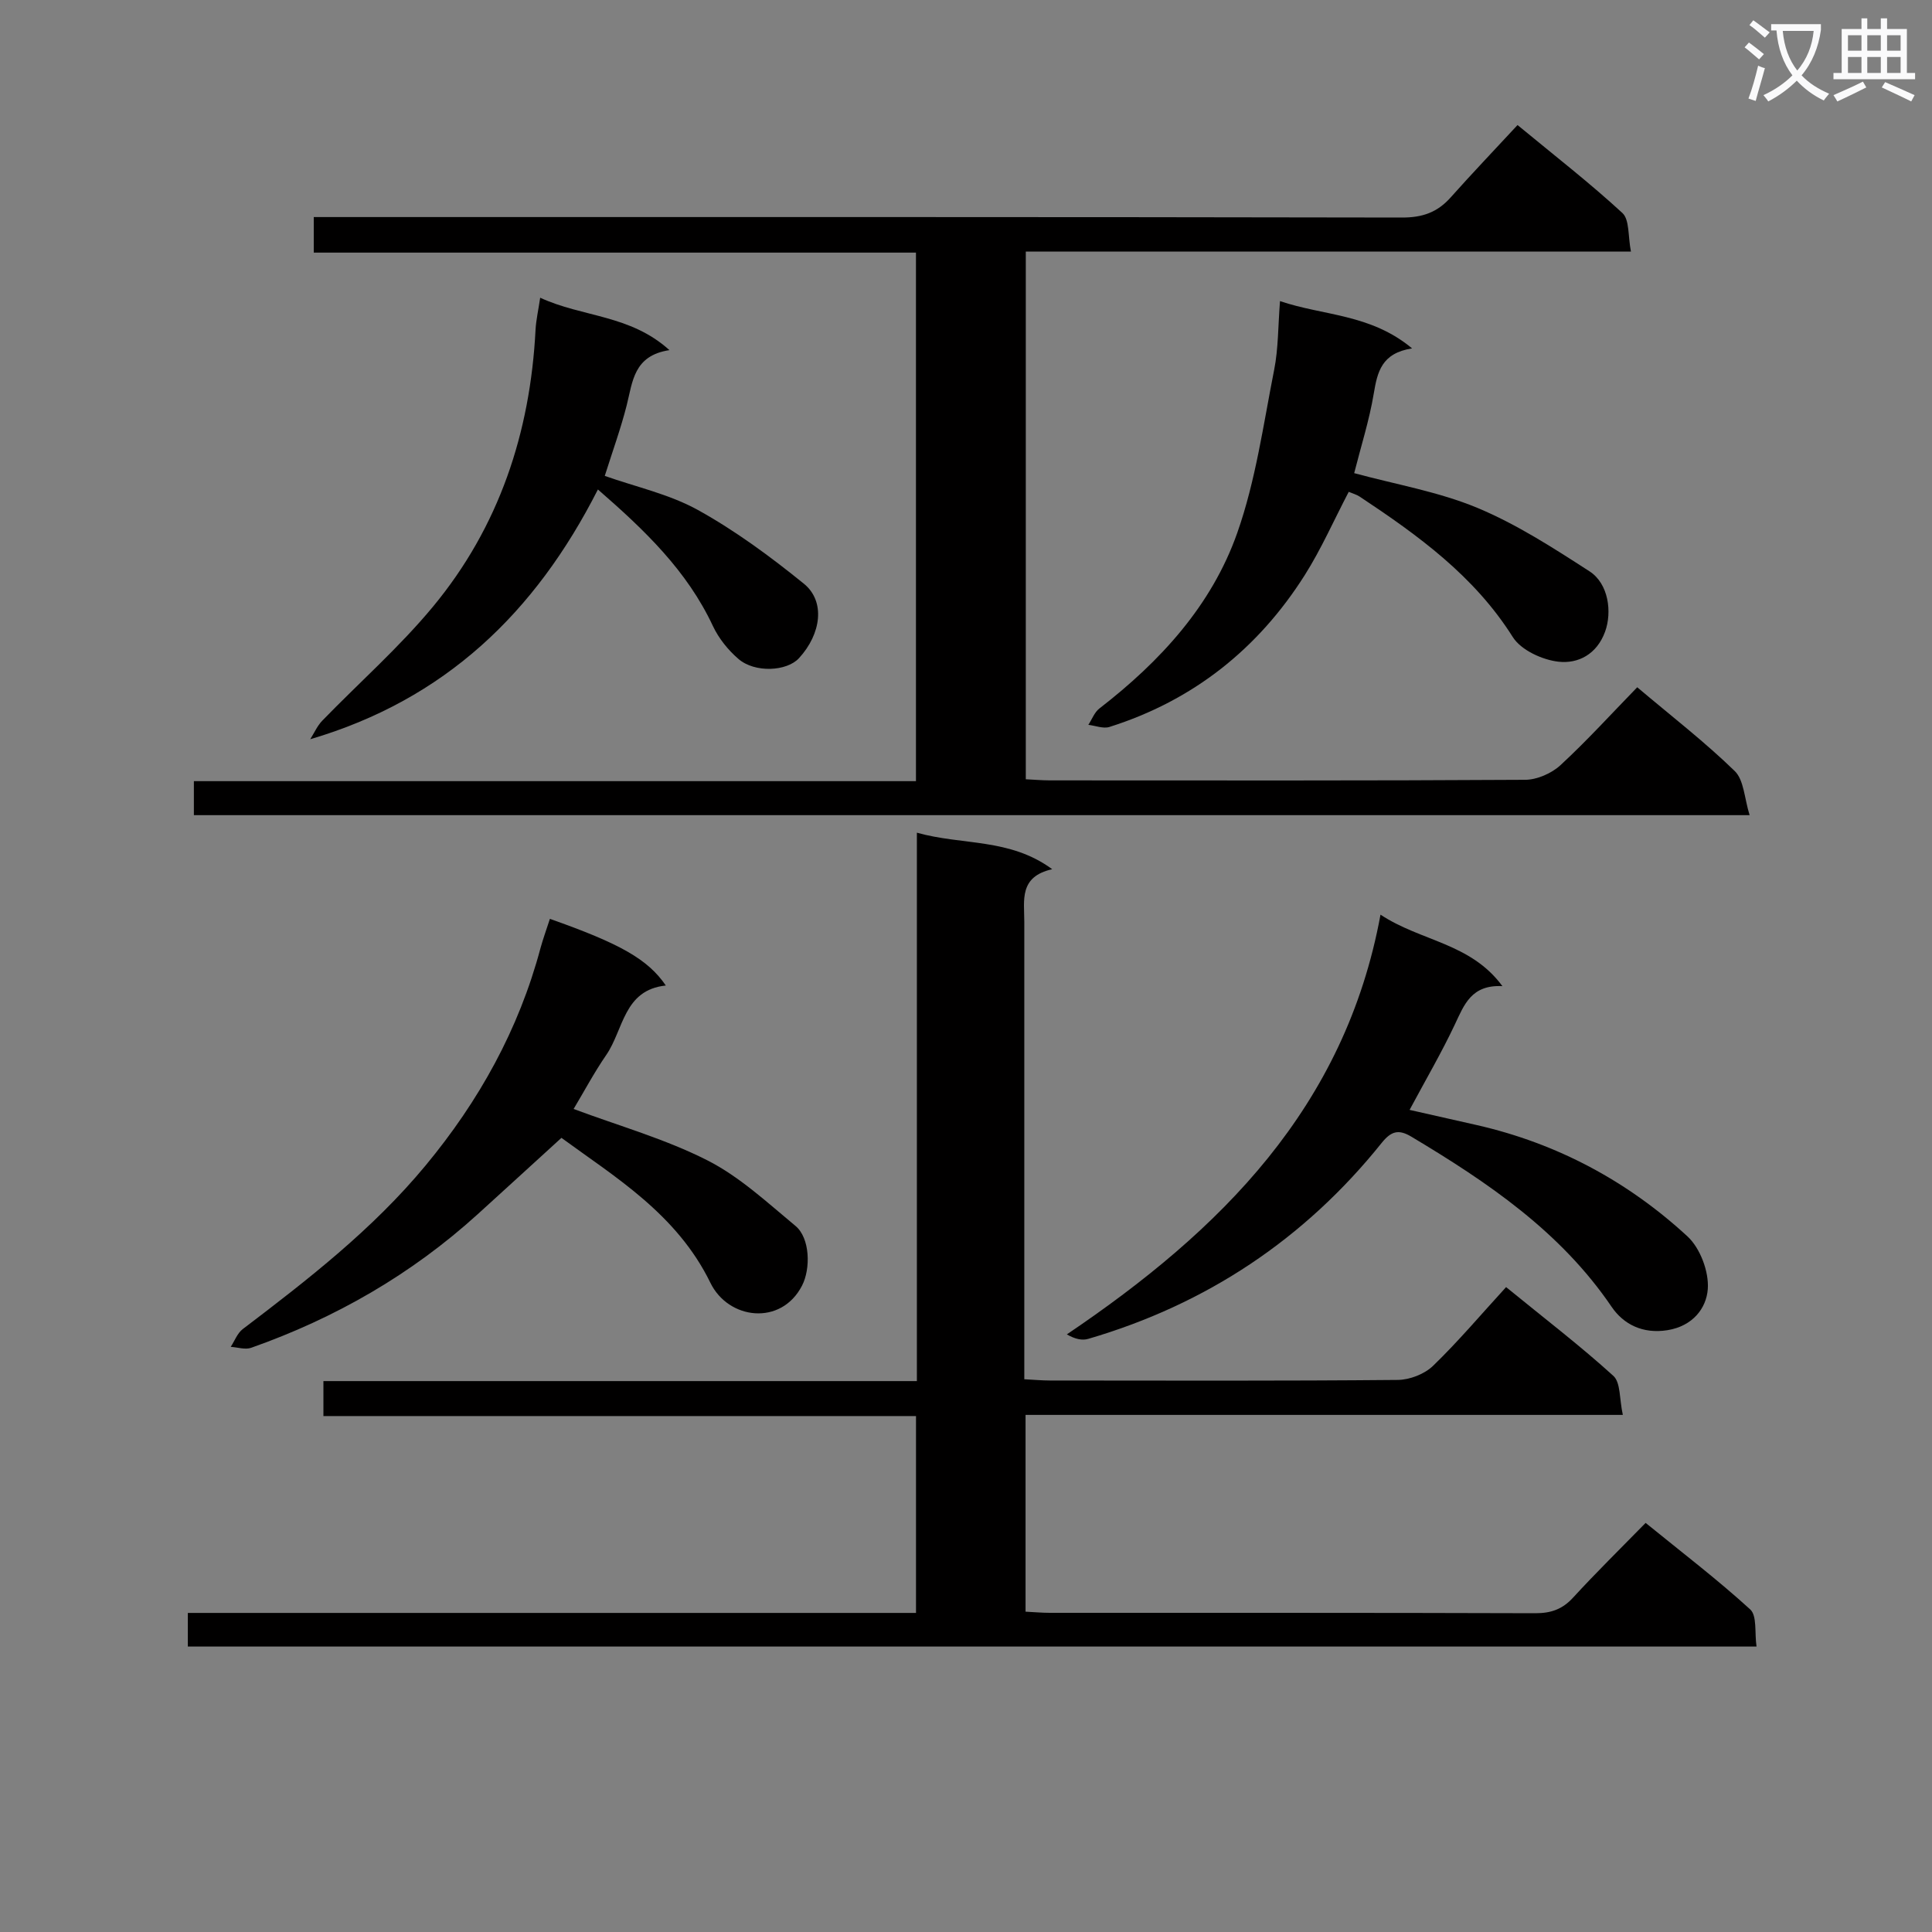
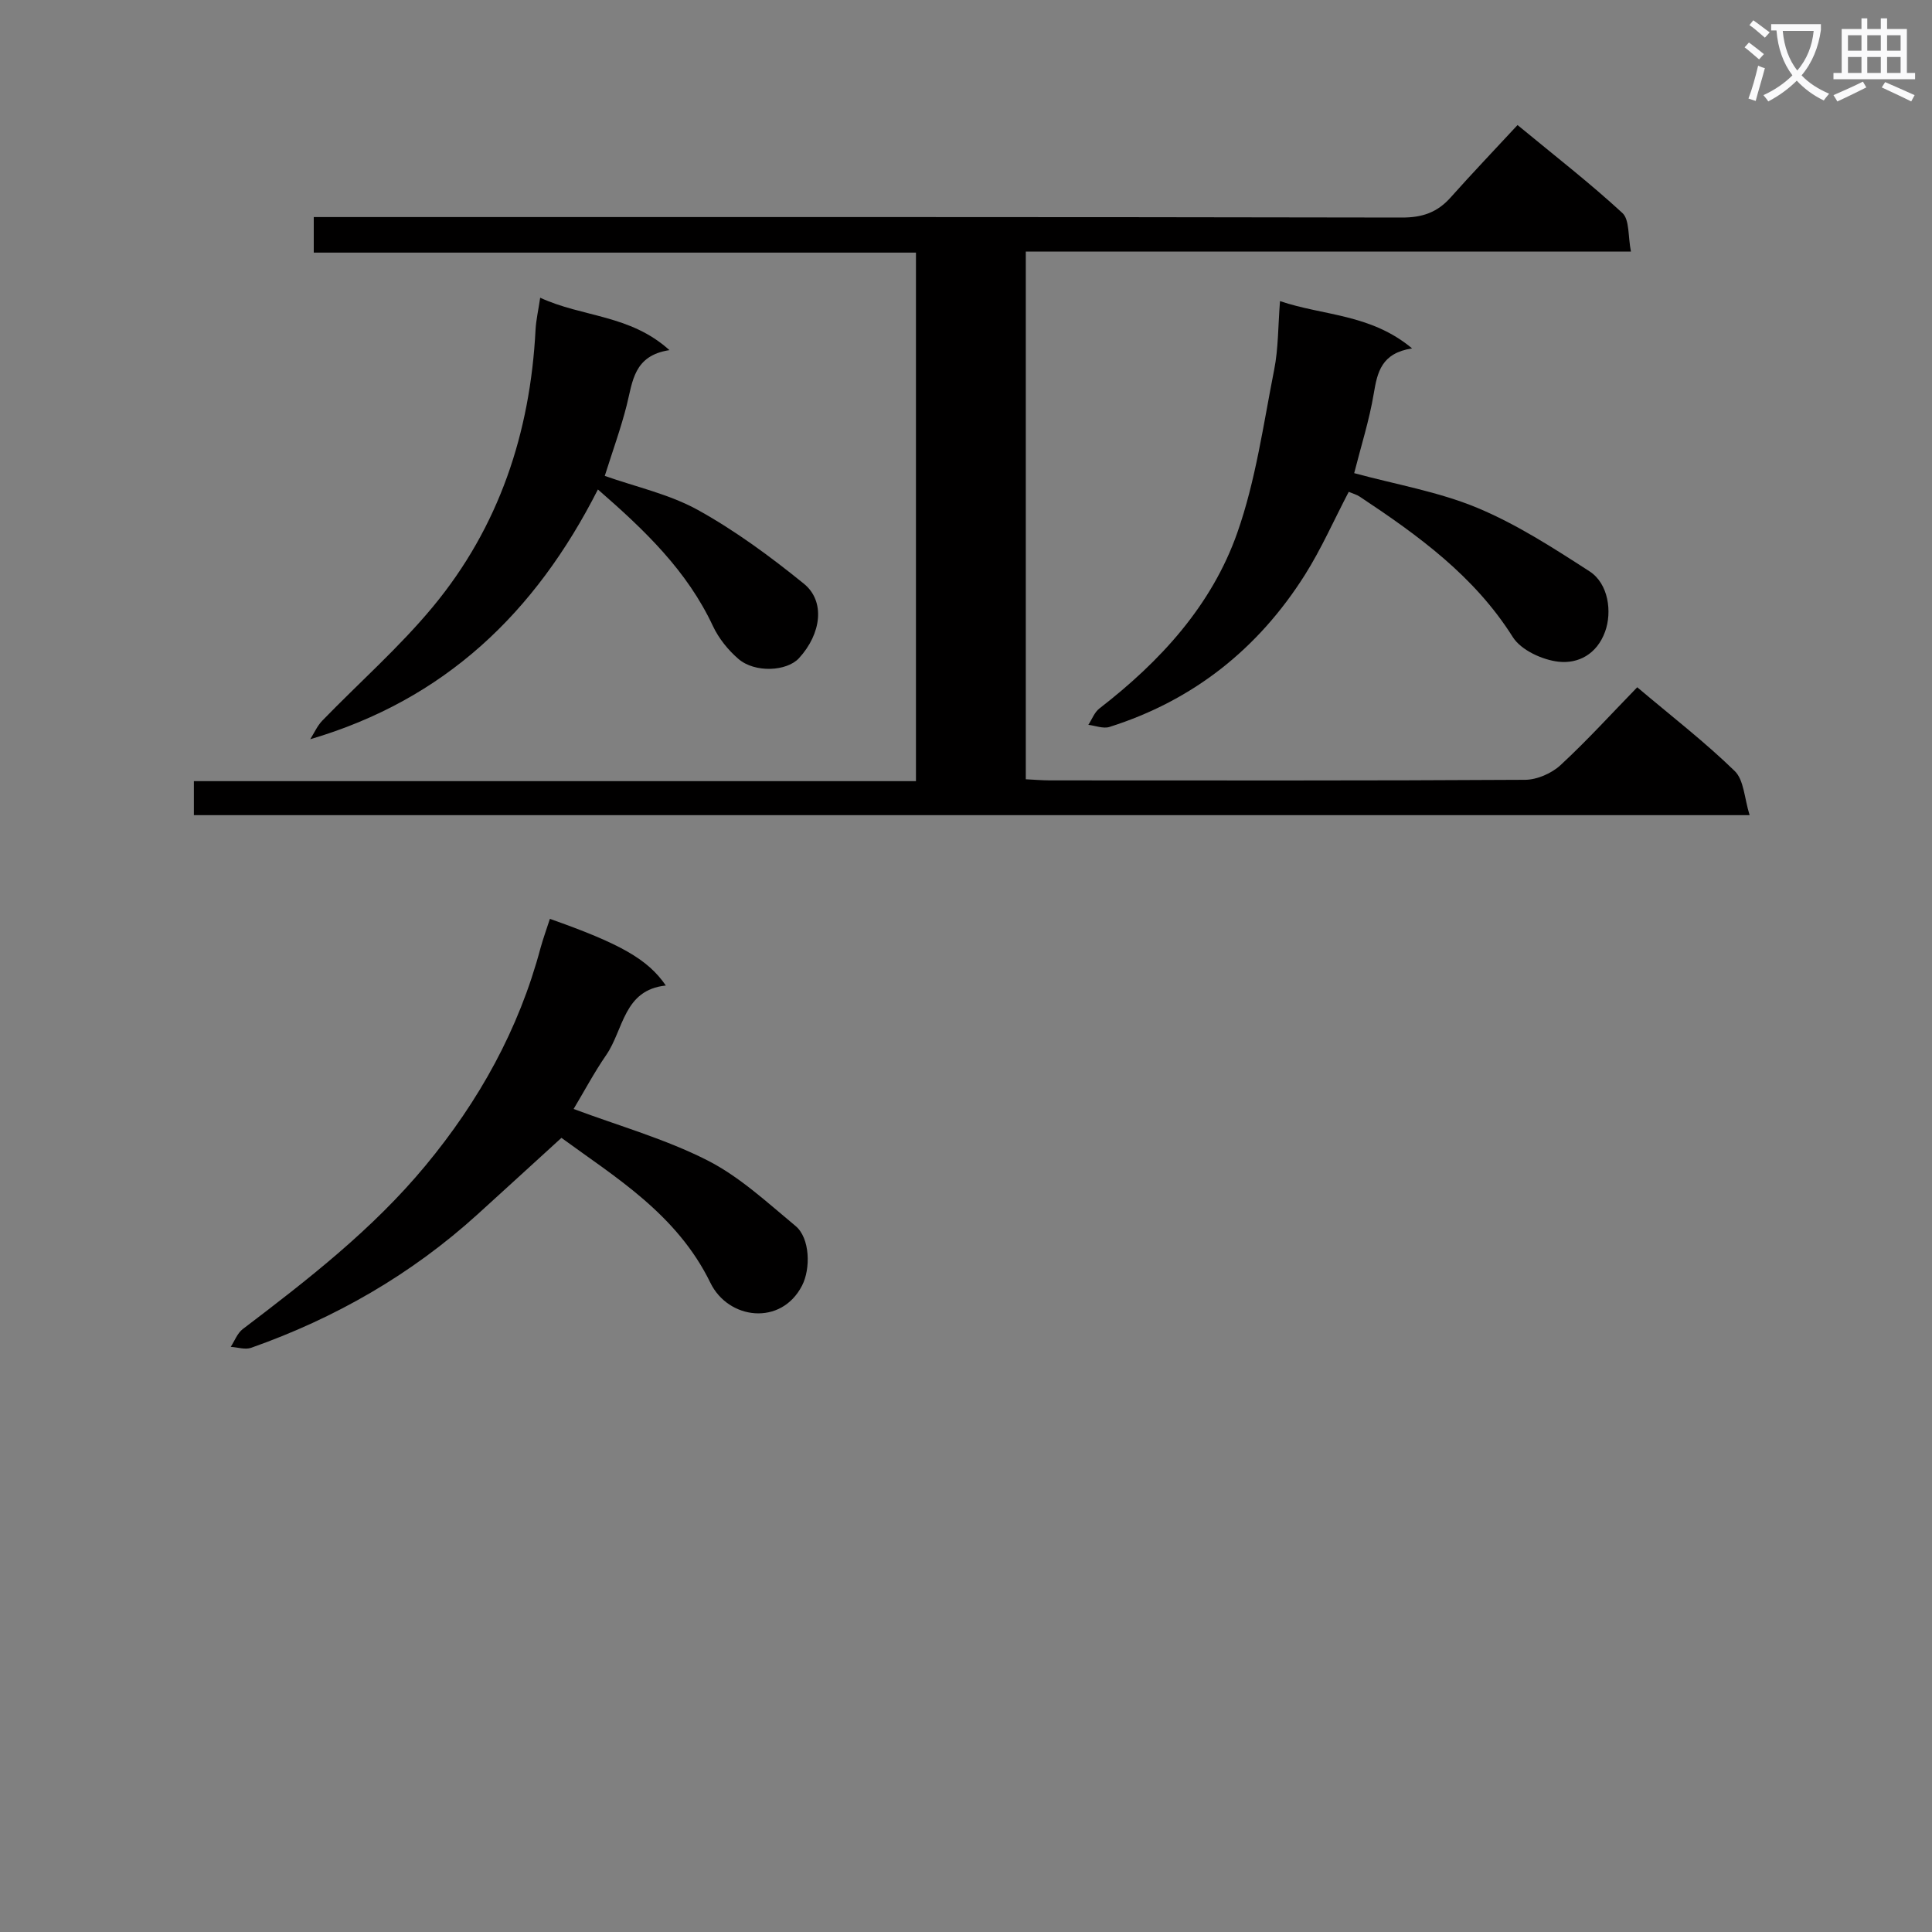
<svg xmlns="http://www.w3.org/2000/svg" enable-background="new 0 0 400 400" viewBox="0 0 400 400">
  <rect x="0" y="0" width="400" height="400" fill="#808080" stroke="none" />
  <path d="m362.1 8.8c1.1.8 2.1 1.6 3.1 2.4l-1 1.1c-1.3-1.1-2.3-2-3-2.5zm1.9 4.8c.5.2.9.4 1.4.5-.6 2.3-1.3 4.5-1.9 6.8l-1.5-.5c.8-2.1 1.4-4.3 2-6.8zm-1-9.4c1.3.9 2.4 1.8 3.4 2.5l-1 1.1c-1.4-1.2-2.4-2.1-3.2-2.6zm3.7 2.2v-1.4h10.3v1.2c-.5 3.6-1.8 6.8-4 9.4 1.5 1.6 3.4 2.8 5.7 3.8-.3.4-.7.8-1.1 1.4-2.3-1.1-4.1-2.5-5.6-4.1-1.6 1.6-3.6 3.1-5.9 4.3-.3-.5-.7-.9-1-1.3 2.4-1.1 4.4-2.5 6-4.1-1.9-2.5-3-5.6-3.3-9.3h-1.1zm8.8 0h-6.4c.3 3.3 1.3 6 3 8.2 2-2.3 3.1-5.1 3.4-8.2z" fill="#fafafb" />
  <path d="m385.3 3.8h1.3v2.2h2.8v-2.2h1.3v2.2h4.1v9.1h1.7v1.3h-16.9v-1.3h1.7v-9.1h4.1v-2.2zm.4 13.1.7 1.2c-1.8.9-3.8 1.9-6 2.9-.2-.4-.5-.8-.8-1.3 2.3-1 4.3-1.9 6.1-2.8zm-3.1-6.4h2.8v-3.2h-2.8zm0 4.6h2.8v-3.3h-2.8zm4-4.6h2.8v-3.2h-2.8zm0 4.6h2.8v-3.3h-2.8zm3.7 1.9c2.1.9 4.1 1.8 6.1 2.7l-.7 1.3c-2.2-1.1-4.2-2-6.1-2.9zm3.2-9.7h-2.8v3.2h2.8zm-2.8 7.8h2.8v-3.3h-2.8z" fill="#fafafb" />
  <g fill="#010000">
-     <path d="m38.89 340.9c0-2.33 0-4.39 0-6.96h150.76c0-13.75 0-26.99 0-40.76-40.87 0-81.6 0-122.69 0 0-2.57 0-4.63 0-7.24h122.87c0-37.93 0-75.32 0-113.54 9.48 2.66 19.17 1.06 28.02 7.56-6.91 1.54-5.78 6.45-5.78 10.88v88.99 5.73c2.09.11 3.7.26 5.32.26 24 .02 47.99.1 71.99-.12 2.49-.02 5.55-1.21 7.32-2.92 5.25-5.08 9.98-10.69 15.12-16.3 8.2 6.69 15.47 12.25 22.21 18.38 1.53 1.39 1.23 4.79 1.96 8.08-41.7 0-82.55 0-123.66 0v40.74c1.8.09 3.42.24 5.03.24 33.5.01 66.99-.03 100.49.08 3.24.01 5.61-.8 7.83-3.22 4.72-5.15 9.72-10.05 15.03-15.48 7.46 6.07 14.83 11.69 21.65 17.91 1.45 1.32.89 4.84 1.31 7.69-108.7 0-216.6 0-324.78 0z" />
    <path d="m40.14 168.77c0-2.42 0-4.39 0-7.04h149.5c0-36.75 0-72.82 0-109.43-41.53 0-82.93 0-124.68 0 0-2.6 0-4.66 0-7.36h6.38c72.98 0 145.96-.04 218.94.1 4.21.01 7.3-1.07 10.04-4.14 4.43-4.97 9.03-9.79 13.87-15.01 7.83 6.46 15.03 12.05 21.71 18.21 1.5 1.39 1.14 4.81 1.77 7.99-42.2 0-83.59 0-125.29 0v109.25c1.67.08 3.29.22 4.91.23 32.83.01 65.65.08 98.47-.12 2.47-.01 5.47-1.33 7.31-3.02 5.48-5.06 10.51-10.6 15.9-16.14 7.16 6.05 14.02 11.34 20.19 17.35 1.92 1.87 1.99 5.66 3.08 9.13-108.13 0-214.88 0-322.1 0z" />
-     <path d="m285.82 189.37c8.37 5.55 18.62 5.81 25.24 14.8-6.44-.33-7.92 3.85-9.86 7.96-2.75 5.83-6.02 11.42-9.36 17.66 4.78 1.08 9.38 2.11 13.98 3.16 16.57 3.79 31.14 11.59 43.55 23.03 2.64 2.43 4.47 7.32 4.21 10.9-.29 3.98-3.12 7.68-8.35 8.52-5.14.82-9.1-1.23-11.55-4.82-10.61-15.62-25.67-25.79-41.45-35.23-2.65-1.59-4.18-1.2-6.18 1.29-15.96 19.9-36.27 33.4-60.75 40.56-1.26.37-2.72.05-4.42-.93 31.86-21.51 57.59-46.98 64.94-86.9z" />
    <path d="m113.85 190.24c14.56 5.13 20.29 8.37 24 13.8-8.75.91-8.72 9.13-12.34 14.39-2.52 3.66-4.62 7.62-6.75 11.17 9.37 3.5 18.95 6.2 27.66 10.62 6.68 3.38 12.42 8.74 18.27 13.59 3.04 2.51 3.17 8.88 1.36 12.37-4.33 8.4-15.26 7.04-18.97-.59-6.95-14.26-19.8-21.92-30.84-30.01-6.1 5.56-11.72 10.71-17.36 15.83-13.72 12.45-29.46 21.49-46.89 27.64-1.23.43-2.8-.11-4.22-.2.81-1.24 1.37-2.82 2.48-3.67 13.52-10.27 26.9-20.65 37.84-33.85 11.09-13.38 19.32-28.19 23.81-45.02.56-2.04 1.3-4.04 1.95-6.07z" />
    <path d="m280.37 97.96c8.66 2.35 17.44 3.84 25.46 7.17 8.17 3.4 15.77 8.32 23.25 13.15 3.98 2.56 4.7 8.47 3.24 12.49-1.71 4.71-5.59 6.68-9.64 6.23-3.37-.38-7.76-2.4-9.47-5.1-7.98-12.67-19.61-21.06-31.7-29.08-.65-.43-1.45-.64-2.27-.99-3.09 5.91-5.69 11.84-9.11 17.25-9.67 15.27-23.1 25.95-40.44 31.43-1.28.4-2.9-.27-4.36-.44.75-1.14 1.26-2.59 2.28-3.38 12.6-9.74 23.26-21.32 28.56-36.39 3.81-10.82 5.4-22.45 7.64-33.78.86-4.35.79-8.89 1.2-14.18 9 3.06 18.71 2.6 27.35 9.79-6.34.98-7.19 4.9-7.94 9.37-.91 5.47-2.63 10.85-4.05 16.46z" />
    <path d="m111.84 61.64c8.78 4.06 18.6 3.47 26.76 10.85-7.43 1.13-7.61 6.53-8.85 11.43-1.22 4.8-2.92 9.48-4.54 14.61 6.44 2.28 13.37 3.78 19.31 7.07 7.75 4.3 15 9.65 21.9 15.24 4.51 3.65 3.62 10.4-1 15.43-2.52 2.74-9.12 3.09-12.53.16-2.14-1.84-4.08-4.25-5.28-6.8-5.36-11.46-14.1-19.84-23.82-28.29-12.98 25.57-31.69 43.5-59.56 51.71.82-1.29 1.45-2.76 2.49-3.84 7.63-7.87 15.94-15.18 22.91-23.59 13.69-16.52 20.16-36.02 21.25-57.38.12-2.04.59-4.08.96-6.6z" />
  </g>
</svg>